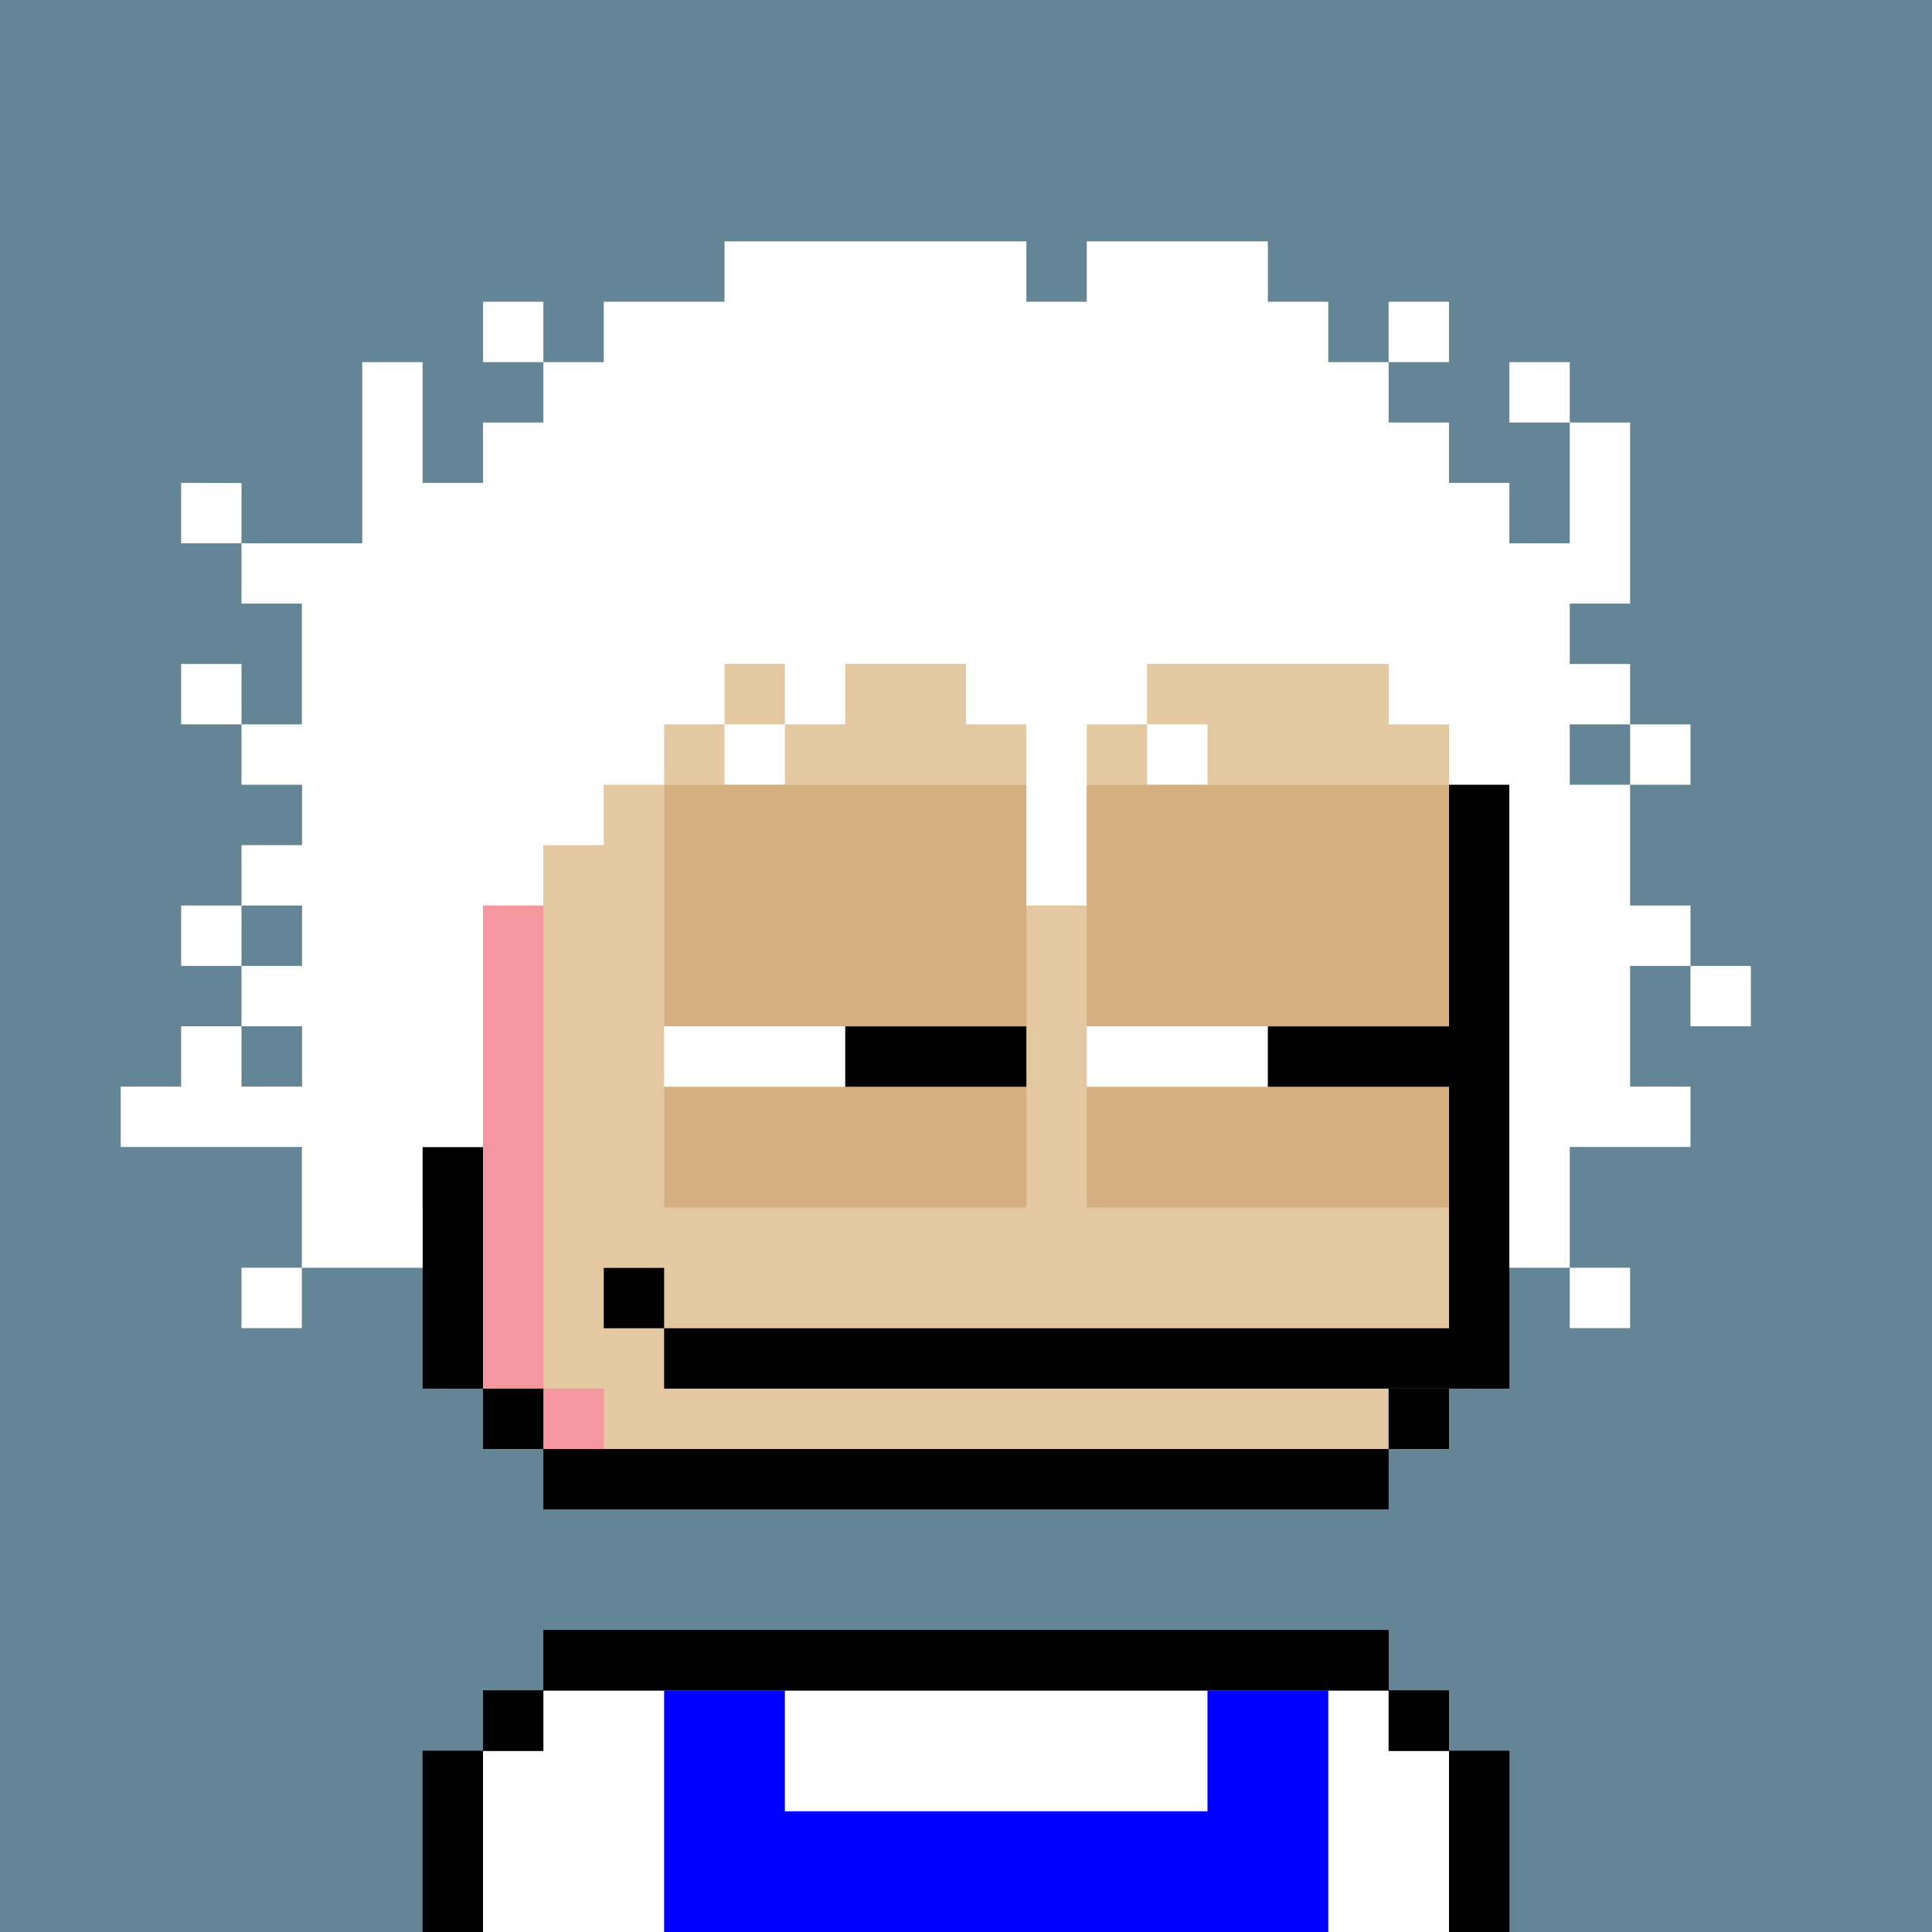
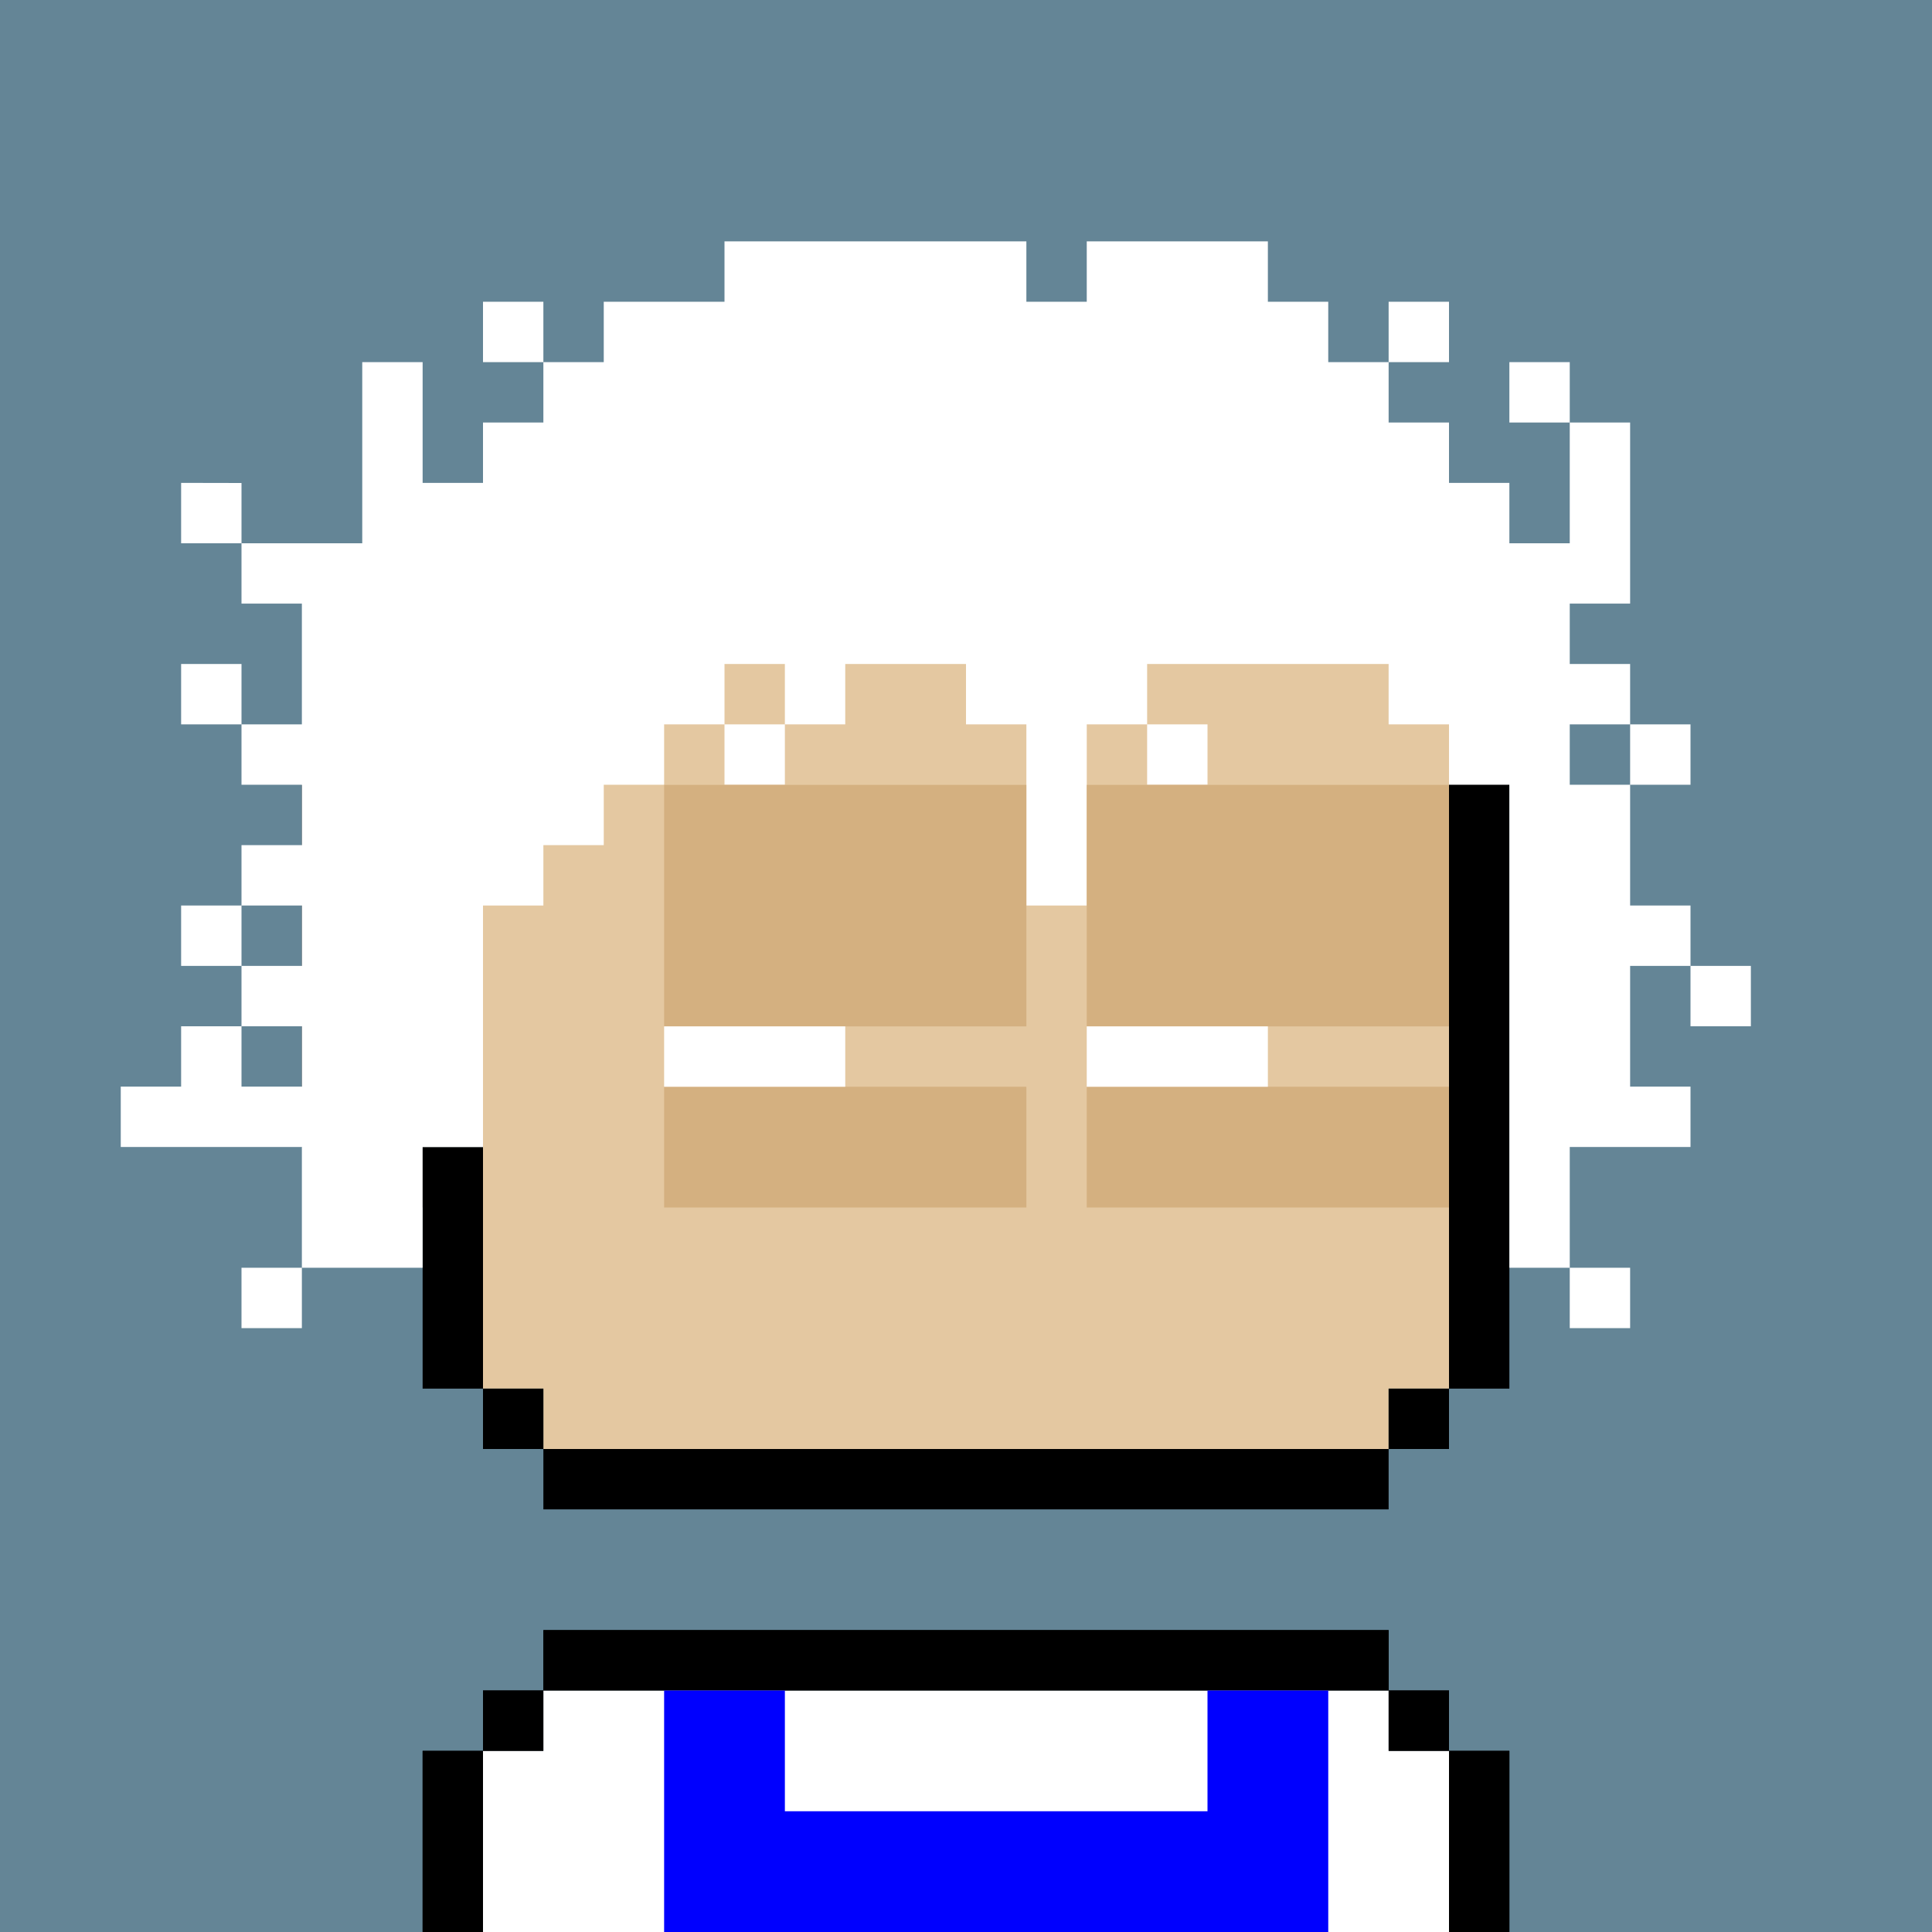
<svg xmlns="http://www.w3.org/2000/svg" viewBox="0 0 32 32">
  <path fill="#648596" d="M0 0h32v32H0z" />
  <path fill="#E4C8A1" fill-rule="evenodd" d="M23 9h1v14h-1v1H9v-1H8v-4H6v-6h2V9h1V8h14z" clip-rule="evenodd" />
-   <path fill="#F4979F" fill-rule="evenodd" d="M9 9H8v14h1v1h1v-1H9V13h1v-2h7v1h1v-1h6V9h-1V8H9zm14 20h1v3H8v-3h1v-1h14z" clip-rule="evenodd" />
-   <path fill="#E4C8A1" d="M24 30H11v2h13z" />
  <path fill="#000" fill-rule="evenodd" d="M5 19v-6h1v6zm1-6v-1h1V9h1v4zm2-4V8h1v1zm1-1V7h14v1zm14 0h1v1h-1zm1 1h1v14h-1zm0 14v1h-1v-1zm-1 1v1H9v-1zM9 24H8v-1h1zm-1-1H7v-3H6v-1h2zm16 6h1v3h-1zm-1-1h1v1h-1zM9 28v-1h14v1zm-1 1v-1h1v1zm0 0v3H7v-3z" clip-rule="evenodd" />
-   <path fill="#000" d="M24 22H11v1h13z" />
  <path fill="#000" fill-opacity=".25" d="M8 14H7v4h1z" />
  <path fill="#fff" fill-opacity=".25" d="M10 10H9v1h1zm1-1h-1v1h1z" />
  <path fill="#fff" fill-rule="evenodd" d="M23 29h1v3H8v-3h1v-1h14z" clip-rule="evenodd" />
  <path fill="#000" fill-rule="evenodd" d="M23 28h1v1h-1zM9 28v-1h14v1zm-1 1v-1h1v1zm16 0h1v3h-1zM8 29v3H7v-3z" clip-rule="evenodd" />
  <path fill="#0000FE" fill-rule="evenodd" d="M11 32v-4h2v2h7v-2h2v4z" clip-rule="evenodd" />
  <path fill="#fff" fill-rule="evenodd" d="M9 5.998H8v-1h1zm-5 3H3v-1L4 8zm19-3v-1h1v1zm-19 6H3v-1h1zm22-5h-1v-1h1zm-21 14v1H4v-1zm14-9h1v1h-1zm-14 9v-2H2v-1h1v-1h1v1h1v-1H4v-1h1v-1H4v-1h1v-1H4v-1h1v-2H4v-1h2v-3h1v2h1v-1h1v-1h1v-1h2v-1h5v1h1v-1h3v1h1v1h1v1h1v1h1v1h1v-2h1v3h-1v1h1v1h-1v1h1v2h1v1h-1v2h1v1h-2v2h-1v-8h-1v-1h-1v-1h-4v1h-1v3h-1v-3h-1v-1h-2v1h-1v-1h-1v1h-1v1h-1v1H9v1H8v4H7v2zm-1-5H3v-1h1zm23-4h1v1h-1zm-14 0v1h-1v-1zm15 4h1v1h-1zm-2 5h1v1h-1z" clip-rule="evenodd" />
  <path fill="#D4B080" d="M24 13h-6v4h6zm0 5h-6v2h6zm-7-5h-6v4h6zm0 5h-6v2h6z" />
  <path fill="#fff" d="M18 17h3v1h-3zm-7 0h3v1h-3z" />
-   <path fill="#000" d="M21 17h3v1h-3zm-7 0h3v1h-3z" />
-   <path fill="#000" d="M11 21h-1v1h1z" />
</svg>